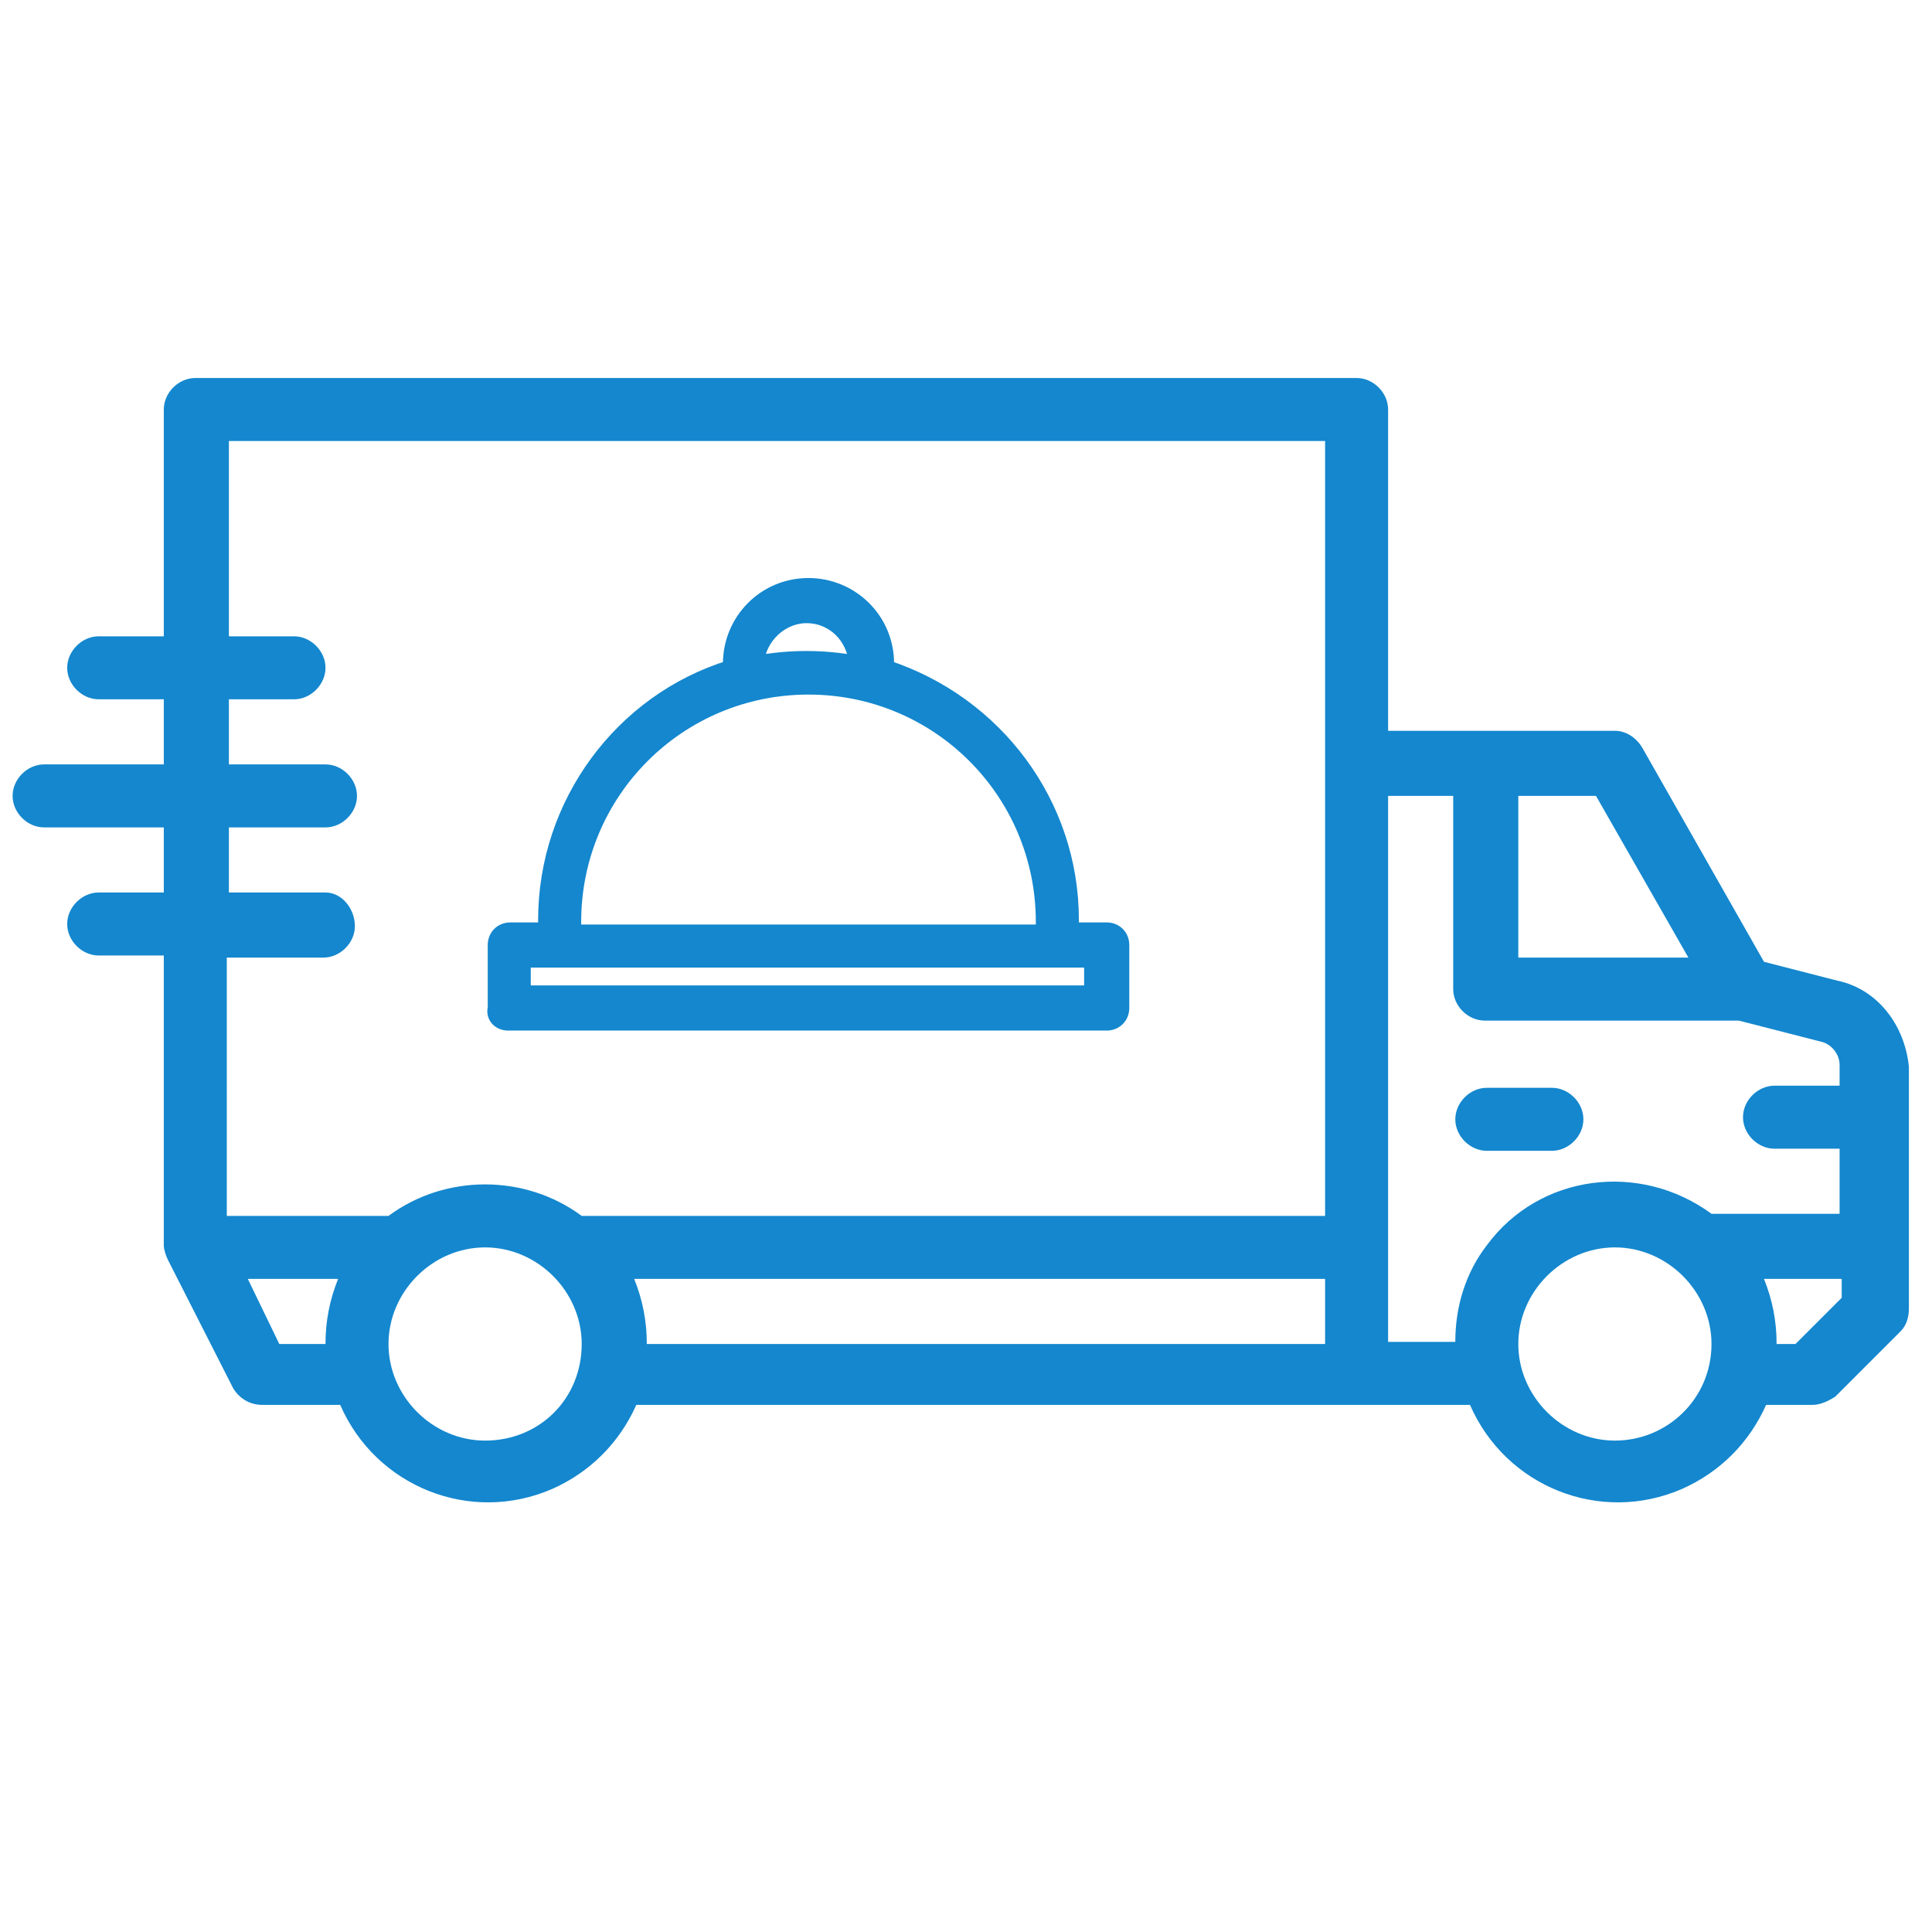
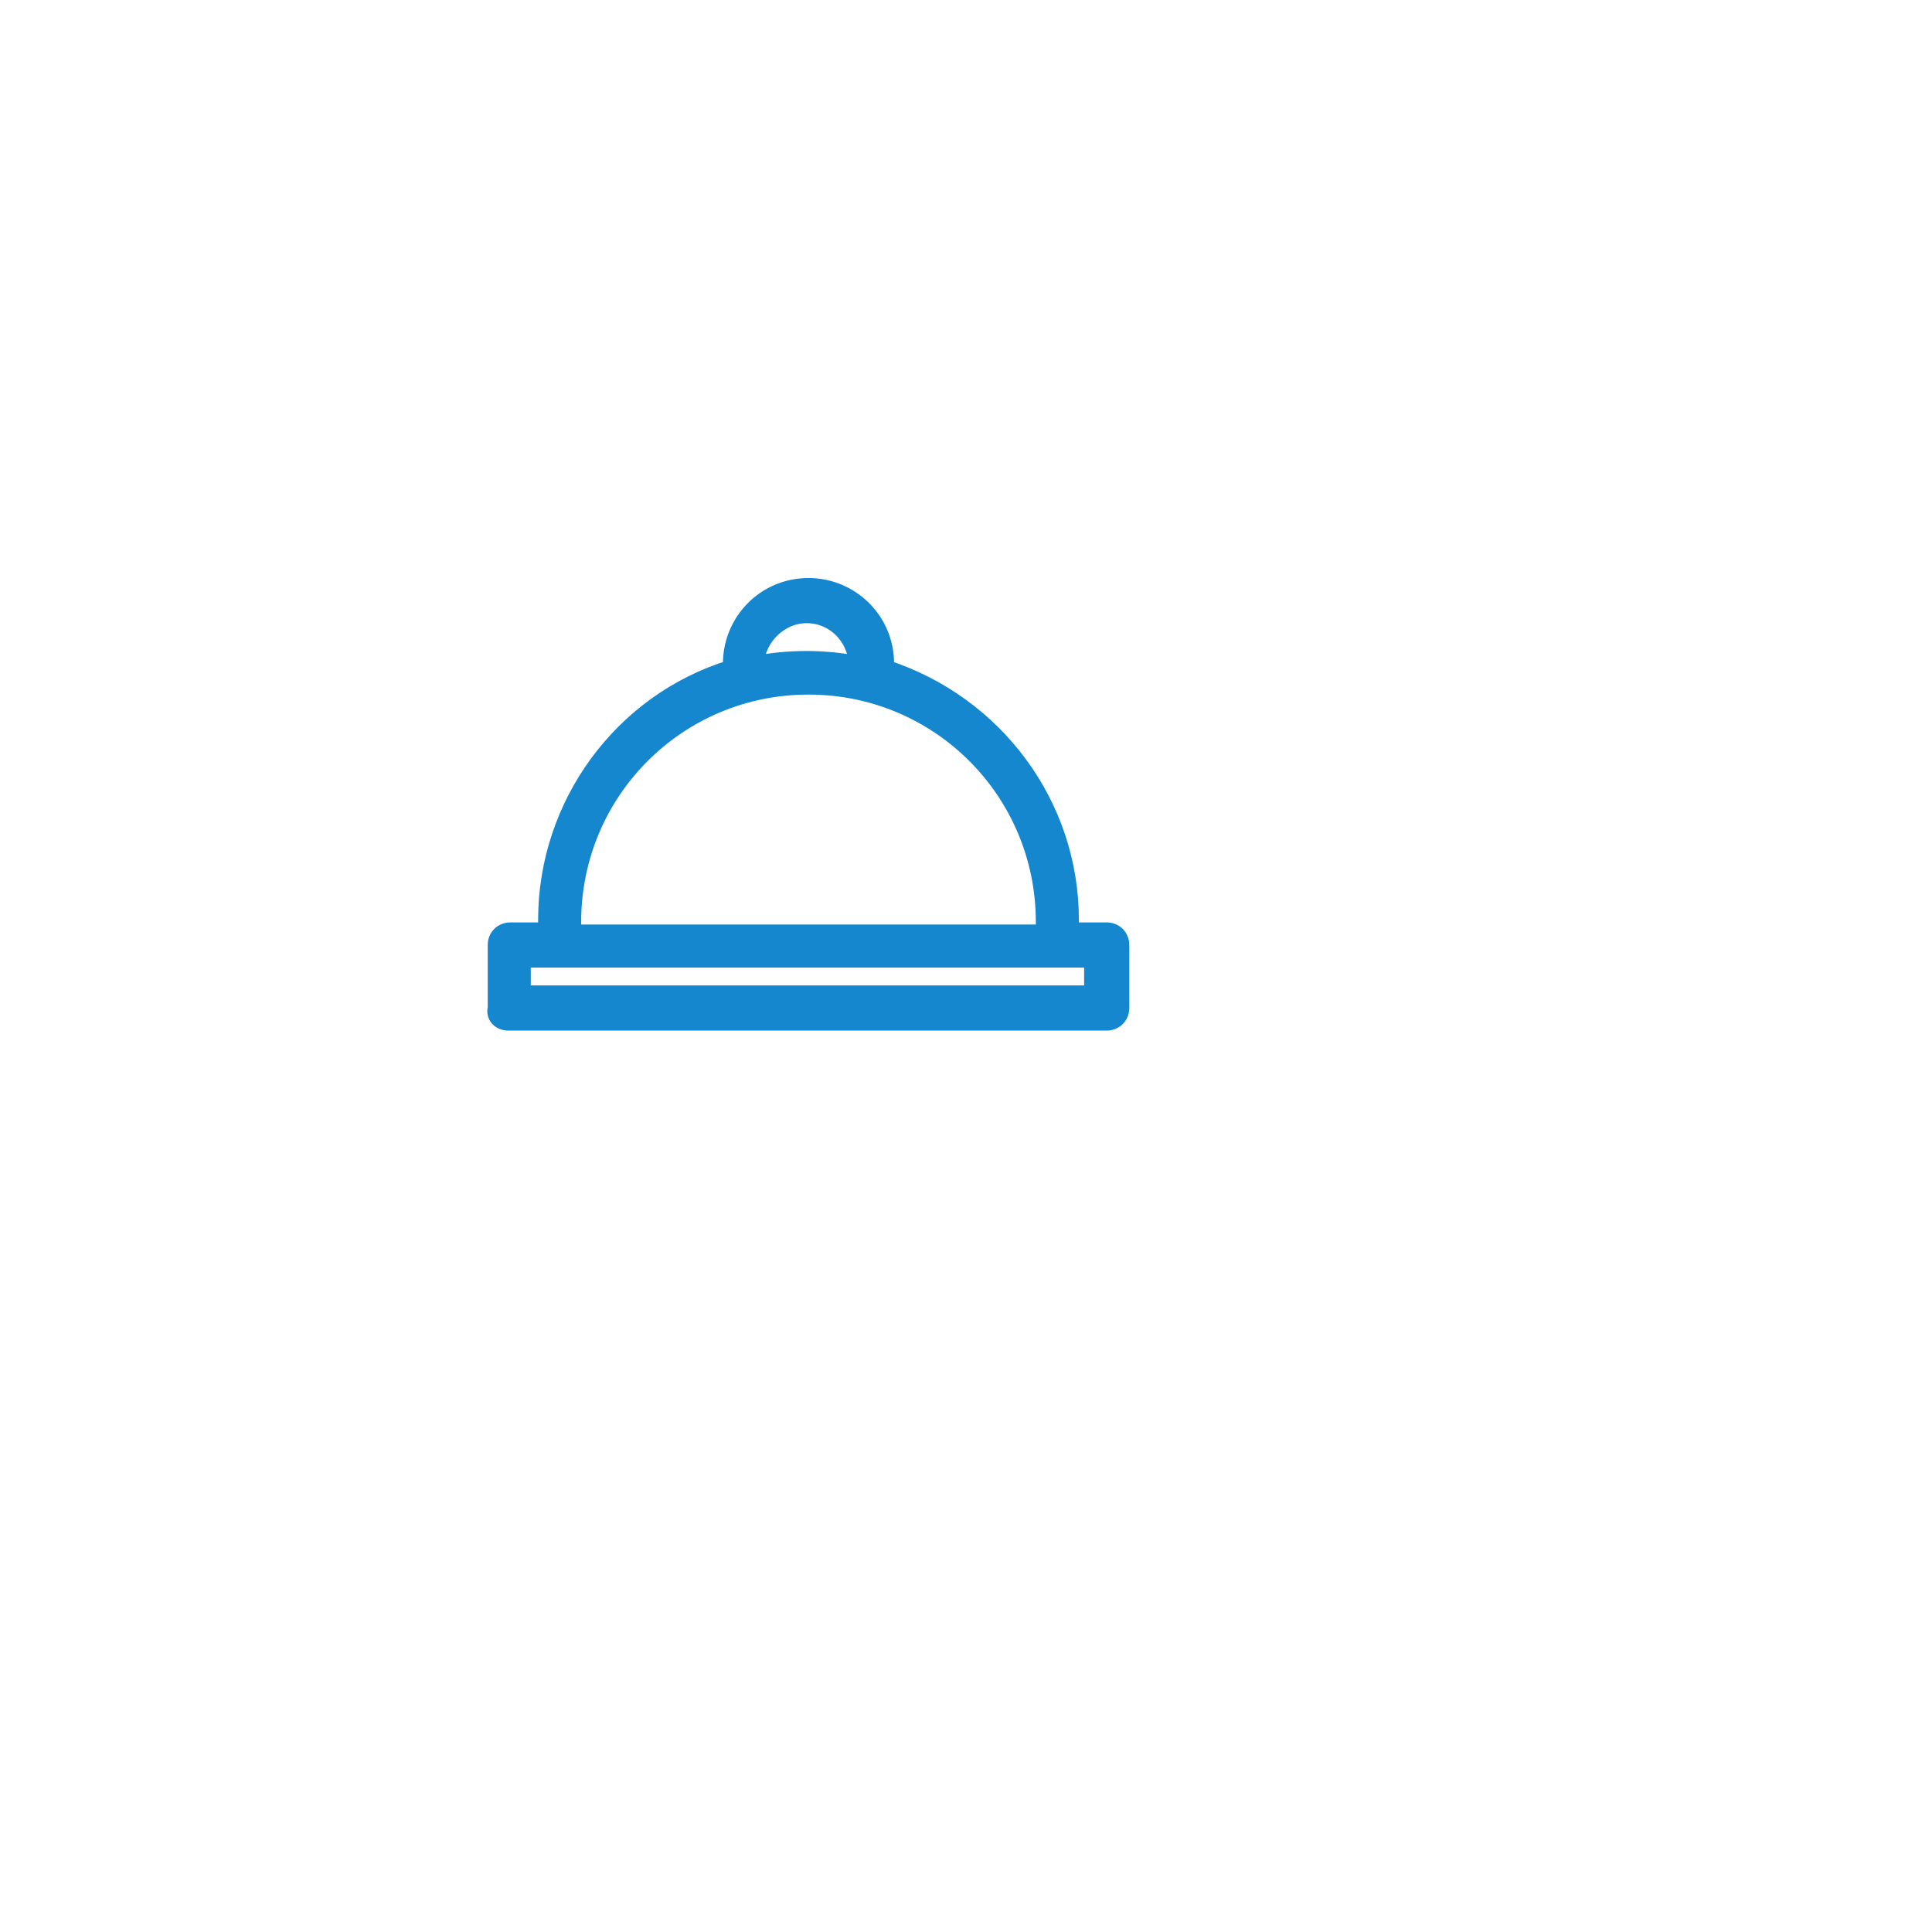
<svg xmlns="http://www.w3.org/2000/svg" version="1.1" id="Layer_1" x="0px" y="0px" viewBox="0 0 92 92" style="enable-background:new 0 0 92 92;" xml:space="preserve">
  <style type="text/css">
	.st0{fill:#1487CE;}
	.st1{fill:#1487CE;stroke:#1487CE;stroke-width:0.75;stroke-miterlimit:10;}
</style>
  <g id="outline">
-     <path class="st0" d="M87.5,46.7l-3.5-0.9l-5.8-10.2c-0.3-0.5-0.8-0.8-1.3-0.8H66.1V19.5c0-0.8-0.7-1.5-1.5-1.5H9.3   c-0.8,0-1.5,0.7-1.5,1.5v10.8H4.7c-0.8,0-1.5,0.7-1.5,1.5c0,0.8,0.7,1.5,1.5,1.5h3.1v3.1H2.1c-0.8,0-1.5,0.7-1.5,1.5   s0.7,1.5,1.5,1.5h5.7v3.1H4.7c-0.8,0-1.5,0.7-1.5,1.5s0.7,1.5,1.5,1.5h3.1v13.8c0,0.2,0.1,0.5,0.2,0.7c0,0,0,0,0,0l3.1,6.1   c0.3,0.5,0.8,0.8,1.4,0.8h3.7c1.7,3.9,6.2,5.7,10.1,4c1.8-0.8,3.2-2.2,4-4h39.7c1.7,3.9,6.2,5.7,10.1,4c1.8-0.8,3.2-2.2,4-4h2.2   c0.4,0,0.8-0.2,1.1-0.4l3.1-3.1c0.3-0.3,0.4-0.7,0.4-1.1V50.8C90.7,48.8,89.4,47.1,87.5,46.7z M72.3,37.9H76l4.4,7.7h-8.1V37.9z    M15.5,42.5h-4.6v-3.1h4.6c0.8,0,1.5-0.7,1.5-1.5s-0.7-1.5-1.5-1.5h-4.6v-3.1h3.1c0.8,0,1.5-0.7,1.5-1.5c0-0.8-0.7-1.5-1.5-1.5   h-3.1V21h52.2v36.9H27.7c-2.7-2-6.5-2-9.2,0h-7.7V45.6h4.6c0.8,0,1.5-0.7,1.5-1.5S16.3,42.5,15.5,42.5z M13.3,64l-1.5-3.1h4.3   c-0.4,1-0.6,2-0.6,3.1H13.3z M23.1,68.6c-2.5,0-4.6-2.1-4.6-4.6c0-2.5,2.1-4.6,4.6-4.6s4.6,2.1,4.6,4.6   C27.7,66.6,25.7,68.6,23.1,68.6z M63.1,64H30.8c0-1.1-0.2-2.1-0.6-3.1h32.9V64z M66.1,64V37.9h3.1v9.2c0,0.8,0.7,1.5,1.5,1.5h12.1   l3.9,1c0.5,0.1,0.9,0.6,0.9,1.1v1h-3.1c-0.8,0-1.5,0.7-1.5,1.5s0.7,1.5,1.5,1.5h3.1v3.1h-6.1c-3.4-2.5-8.2-1.9-10.7,1.5   c-1,1.3-1.5,2.9-1.5,4.6H66.1z M76.9,68.6c-2.5,0-4.6-2.1-4.6-4.6c0-2.5,2.1-4.6,4.6-4.6c2.5,0,4.6,2.1,4.6,4.6   C81.5,66.6,79.4,68.6,76.9,68.6z M85.5,64h-0.9c0-1.1-0.2-2.1-0.6-3.1h3.7v0.9L85.5,64z" />
-     <path class="st0" d="M75.4,53.3c0-0.8-0.7-1.5-1.5-1.5h-3.1c-0.8,0-1.5,0.7-1.5,1.5s0.7,1.5,1.5,1.5h3.1   C74.7,54.8,75.4,54.1,75.4,53.3z" />
-   </g>
+     </g>
  <path class="st1" d="M24.2,48.7h28.5c0.4,0,0.7-0.3,0.7-0.7v-3c0-0.4-0.3-0.7-0.7-0.7H51v-0.5c0-5.5-3.6-10.3-8.8-12  c0-0.1,0-0.1,0-0.2c0-2.1-1.7-3.7-3.7-3.7c-2.1,0-3.7,1.7-3.7,3.7c0,0,0,0,0,0c0,0.1,0,0.1,0,0.2c-5.2,1.6-8.8,6.5-8.8,12v0.5h-1.7  c-0.4,0-0.7,0.3-0.7,0.7v3C23.5,48.4,23.8,48.7,24.2,48.7z M38.4,29.3c1.3,0,2.3,1,2.4,2.3c-1.6-0.3-3.2-0.3-4.8,0  C36.1,30.3,37.2,29.3,38.4,29.3z M27.3,43.9c0-6.2,5-11.2,11.2-11.2s11.2,5,11.2,11.2v0.5H27.3V43.9z M24.9,45.7H52v1.6H24.9V45.7z" />
</svg>